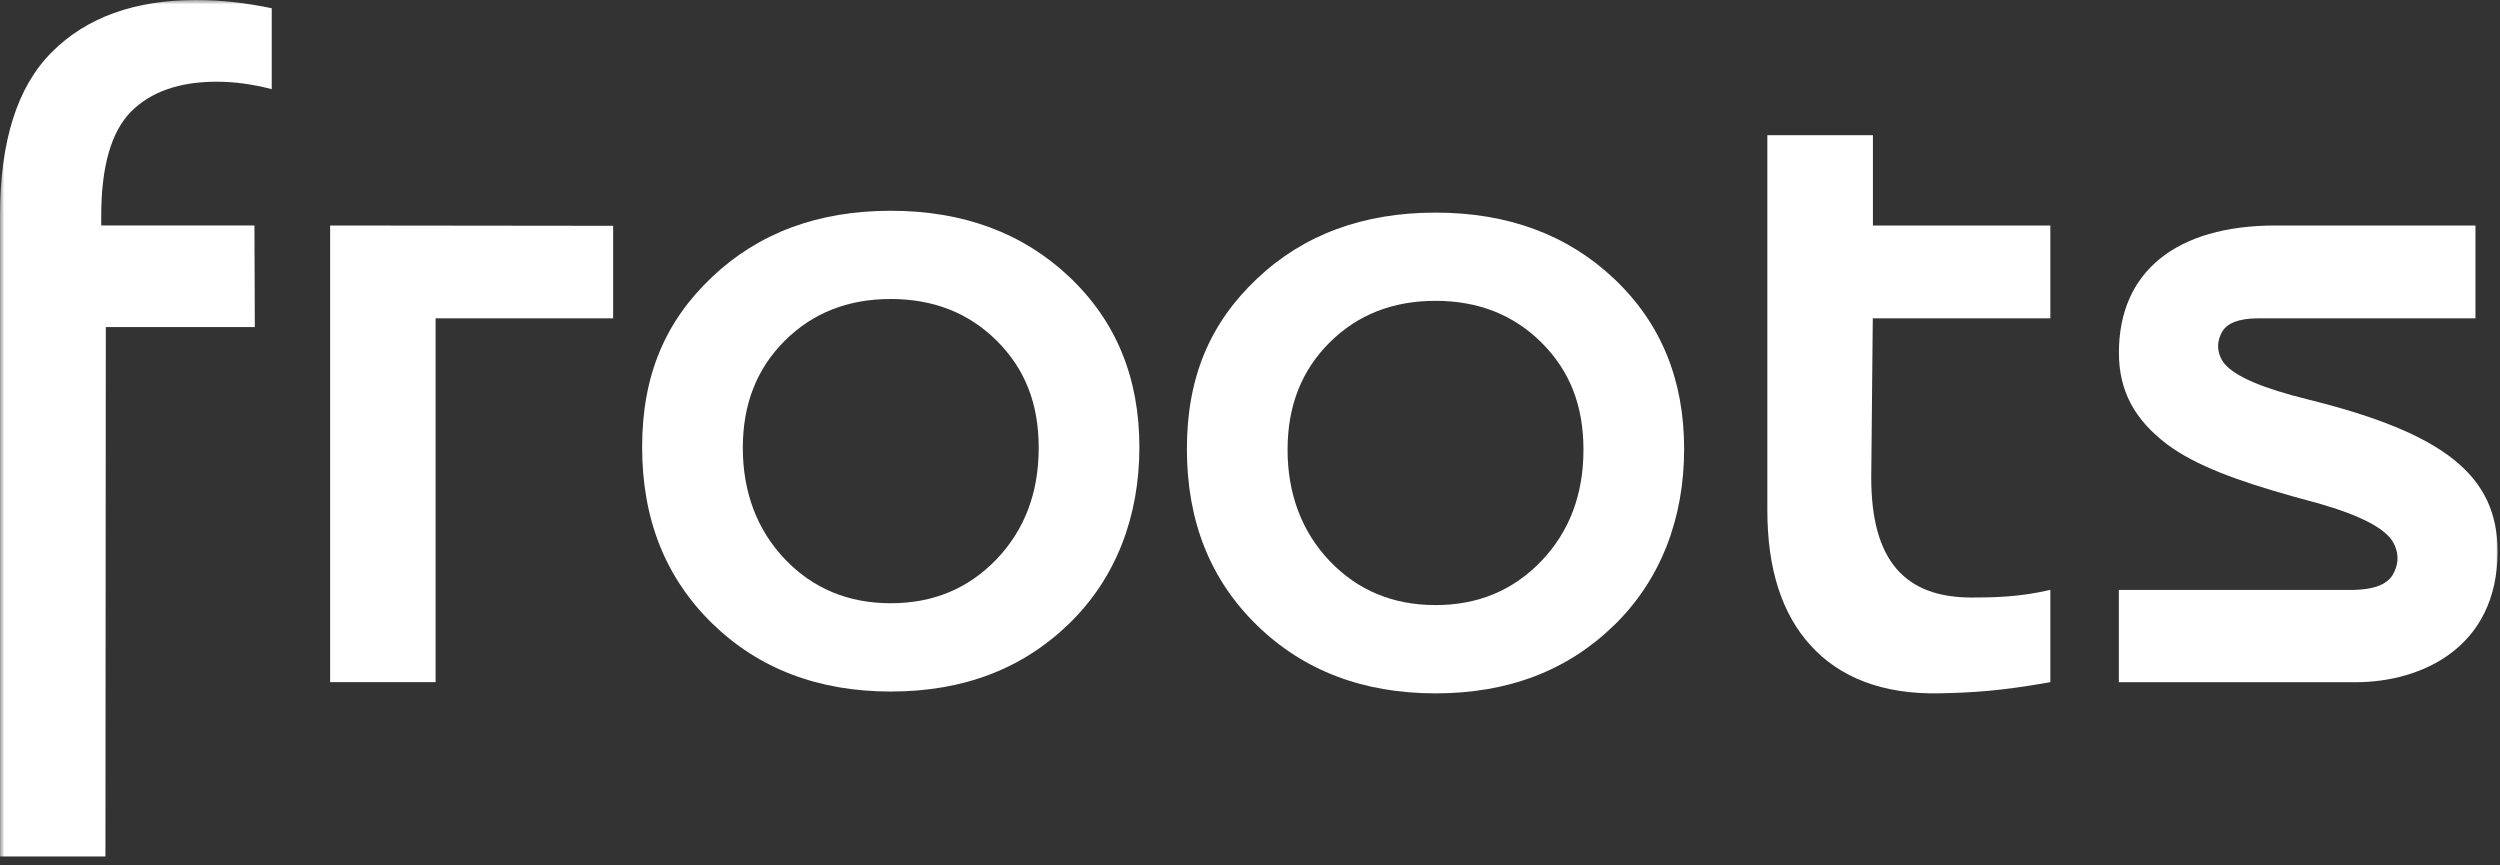
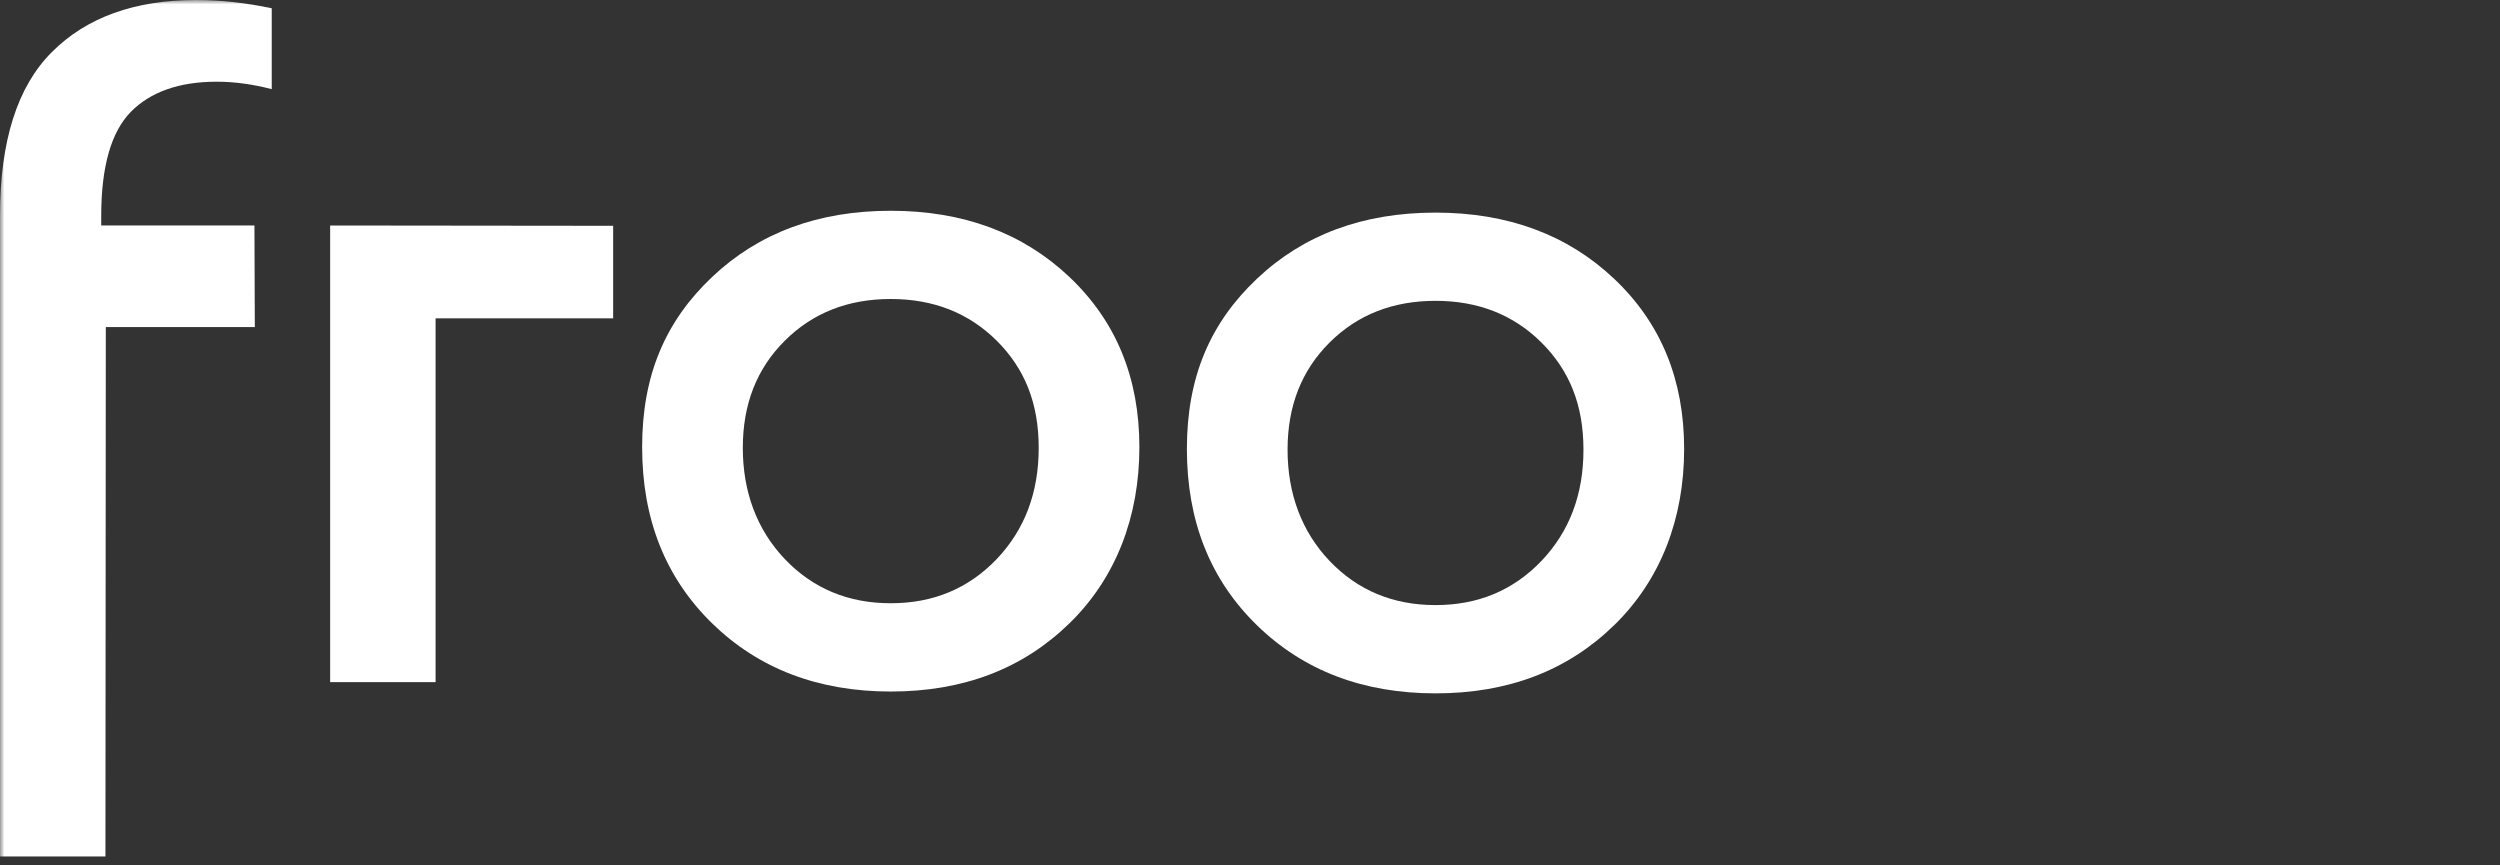
<svg xmlns="http://www.w3.org/2000/svg" width="289" height="100" viewBox="0 0 289 100" fill="none">
  <rect x="0" y="0" width="289" height="100" fill="#333333" stroke="none" />
  <g clip-path="url(#clip0_3971_2807)">
    <mask id="mask0_3971_2807" style="mask-type:luminance" maskUnits="userSpaceOnUse" x="0" y="0" width="289" height="100">
      <path d="M289 0H0V100H289V0Z" fill="white" />
    </mask>
    <g mask="url(#mask0_3971_2807)">
      <path d="M38.165 78.858H50.354V36.797H70.88V26.104L38.165 26.068V78.858Z" fill="white" />
      <path d="M6.009 6.009C1.991 10.005 0 16.329 0 24.952V99.004H12.189L12.232 37.807H29.456L29.413 26.062H11.702V24.952C11.702 19.265 12.848 15.269 15.111 12.941C17.389 10.628 20.705 9.446 25.045 9.446H25.081C27.086 9.446 29.206 9.733 31.412 10.306V0.953C28.382 0.322 25.474 0 22.696 0C15.577 0 10.005 2.005 6.009 6.009Z" fill="white" />
      <path d="M123.627 32.021C118.248 26.929 111.344 24.365 102.972 24.365C94.6 24.365 87.717 26.908 82.317 32.021C76.924 37.127 74.231 43.365 74.231 51.687C74.231 60.009 76.924 66.784 82.317 72.055C87.695 77.305 94.6 79.941 102.972 79.941C111.344 79.941 118.227 77.326 123.627 72.055C129.019 66.806 131.712 59.701 131.712 51.687C131.712 43.673 129.019 37.127 123.627 32.021ZM115.219 64.629C111.953 68.038 107.885 69.735 102.972 69.735C98.059 69.735 93.969 68.031 90.725 64.629C87.481 61.22 85.869 56.83 85.869 51.773C85.869 46.717 87.481 42.613 90.725 39.383C93.969 36.154 98.059 34.564 102.972 34.564C107.885 34.564 111.974 36.161 115.219 39.383C118.463 42.613 120.074 46.61 120.074 51.773C120.074 56.937 118.463 61.22 115.219 64.629Z" fill="white" />
      <path d="M186.6 32.234C181.222 27.142 174.318 24.578 165.946 24.578C157.573 24.578 150.691 27.12 145.291 32.234C139.898 37.34 137.205 43.578 137.205 51.9C137.205 60.222 139.891 66.997 145.291 72.268C150.67 77.518 157.573 80.153 165.946 80.153C174.318 80.153 181.2 77.539 186.6 72.268C191.993 67.019 194.686 59.914 194.686 51.9C194.686 43.886 192 37.34 186.6 32.234ZM178.192 64.842C174.926 68.251 170.859 69.948 165.946 69.948C161.033 69.948 156.943 68.243 153.699 64.842C150.455 61.433 148.843 57.042 148.843 51.986C148.843 46.93 150.455 42.826 153.699 39.596C156.943 36.366 161.033 34.776 165.946 34.776C170.859 34.776 174.948 36.373 178.192 39.596C181.437 42.826 183.048 46.823 183.048 51.986C183.048 57.15 181.437 61.433 178.192 64.842Z" fill="white" />
-       <path d="M216.516 15.627H204.305V58.963C204.305 65.724 205.952 70.923 209.304 74.611C212.656 78.307 217.604 80.276 224.15 80.147C228.018 80.076 231.305 79.875 237.02 78.858V68.187C233.504 69.018 230.46 69.075 227.932 69.075C220.19 69.075 216.315 64.793 216.315 55.217L216.494 36.797H237.02V26.069H216.509V15.627H216.516Z" fill="white" />
-       <path d="M266.868 46.193C261.576 44.889 258.46 43.557 257.171 42.075C256.713 41.523 256.412 40.757 256.412 39.984C256.412 39.368 256.634 38.738 256.942 38.251C257.544 37.348 258.79 36.797 261.132 36.797H286.162V26.068H263.051C251.542 26.068 244.946 31.425 244.946 40.772C244.946 45.133 246.708 48.478 250.511 51.357C253.834 53.849 258.754 55.611 265.099 57.394L265.98 57.638C271.552 59.063 274.868 60.531 276.279 62.157C276.809 62.794 277.153 63.661 277.153 64.549C277.153 65.258 276.895 65.974 276.551 66.532C275.899 67.514 274.567 68.137 272.118 68.194H271.939H244.939V78.865H272.304C279.874 78.865 288.719 74.905 288.719 63.746C288.719 55.023 282.596 50.089 266.883 46.2L266.868 46.193Z" fill="white" />
    </g>
  </g>
  <defs>
    <clipPath id="clip0_3971_2807">
      <rect width="289" height="100" fill="white" />
    </clipPath>
  </defs>
</svg>